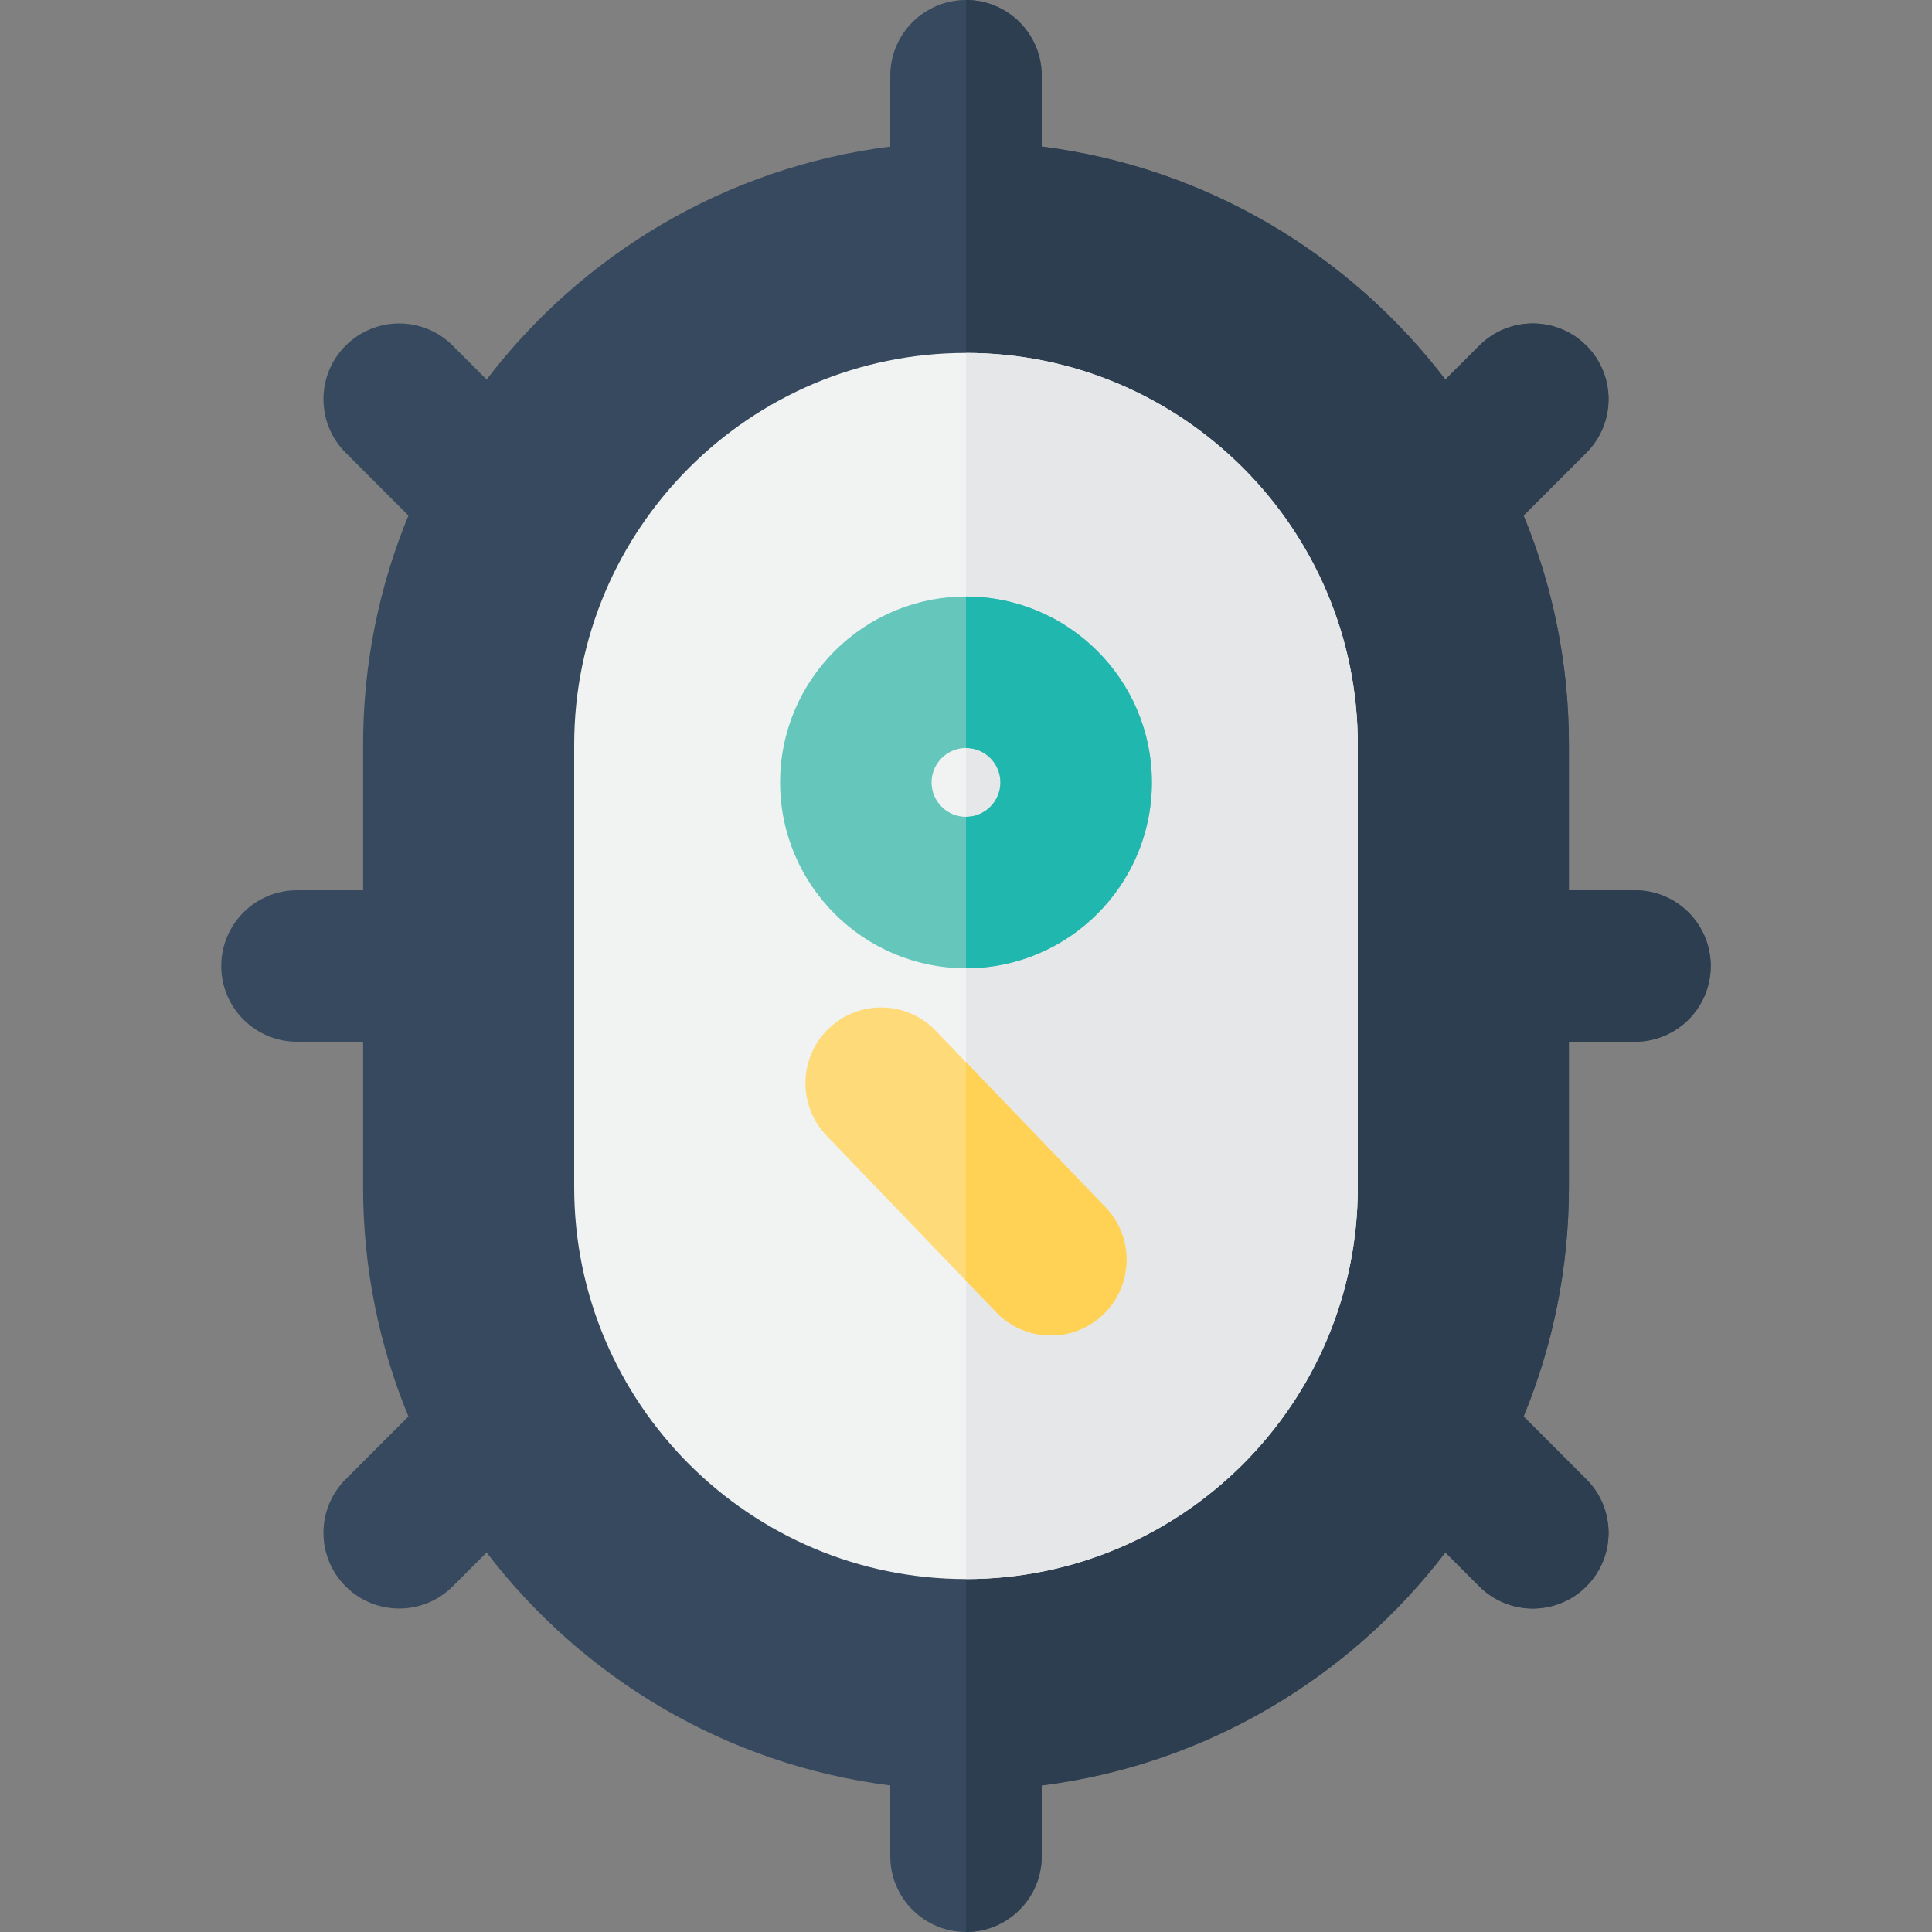
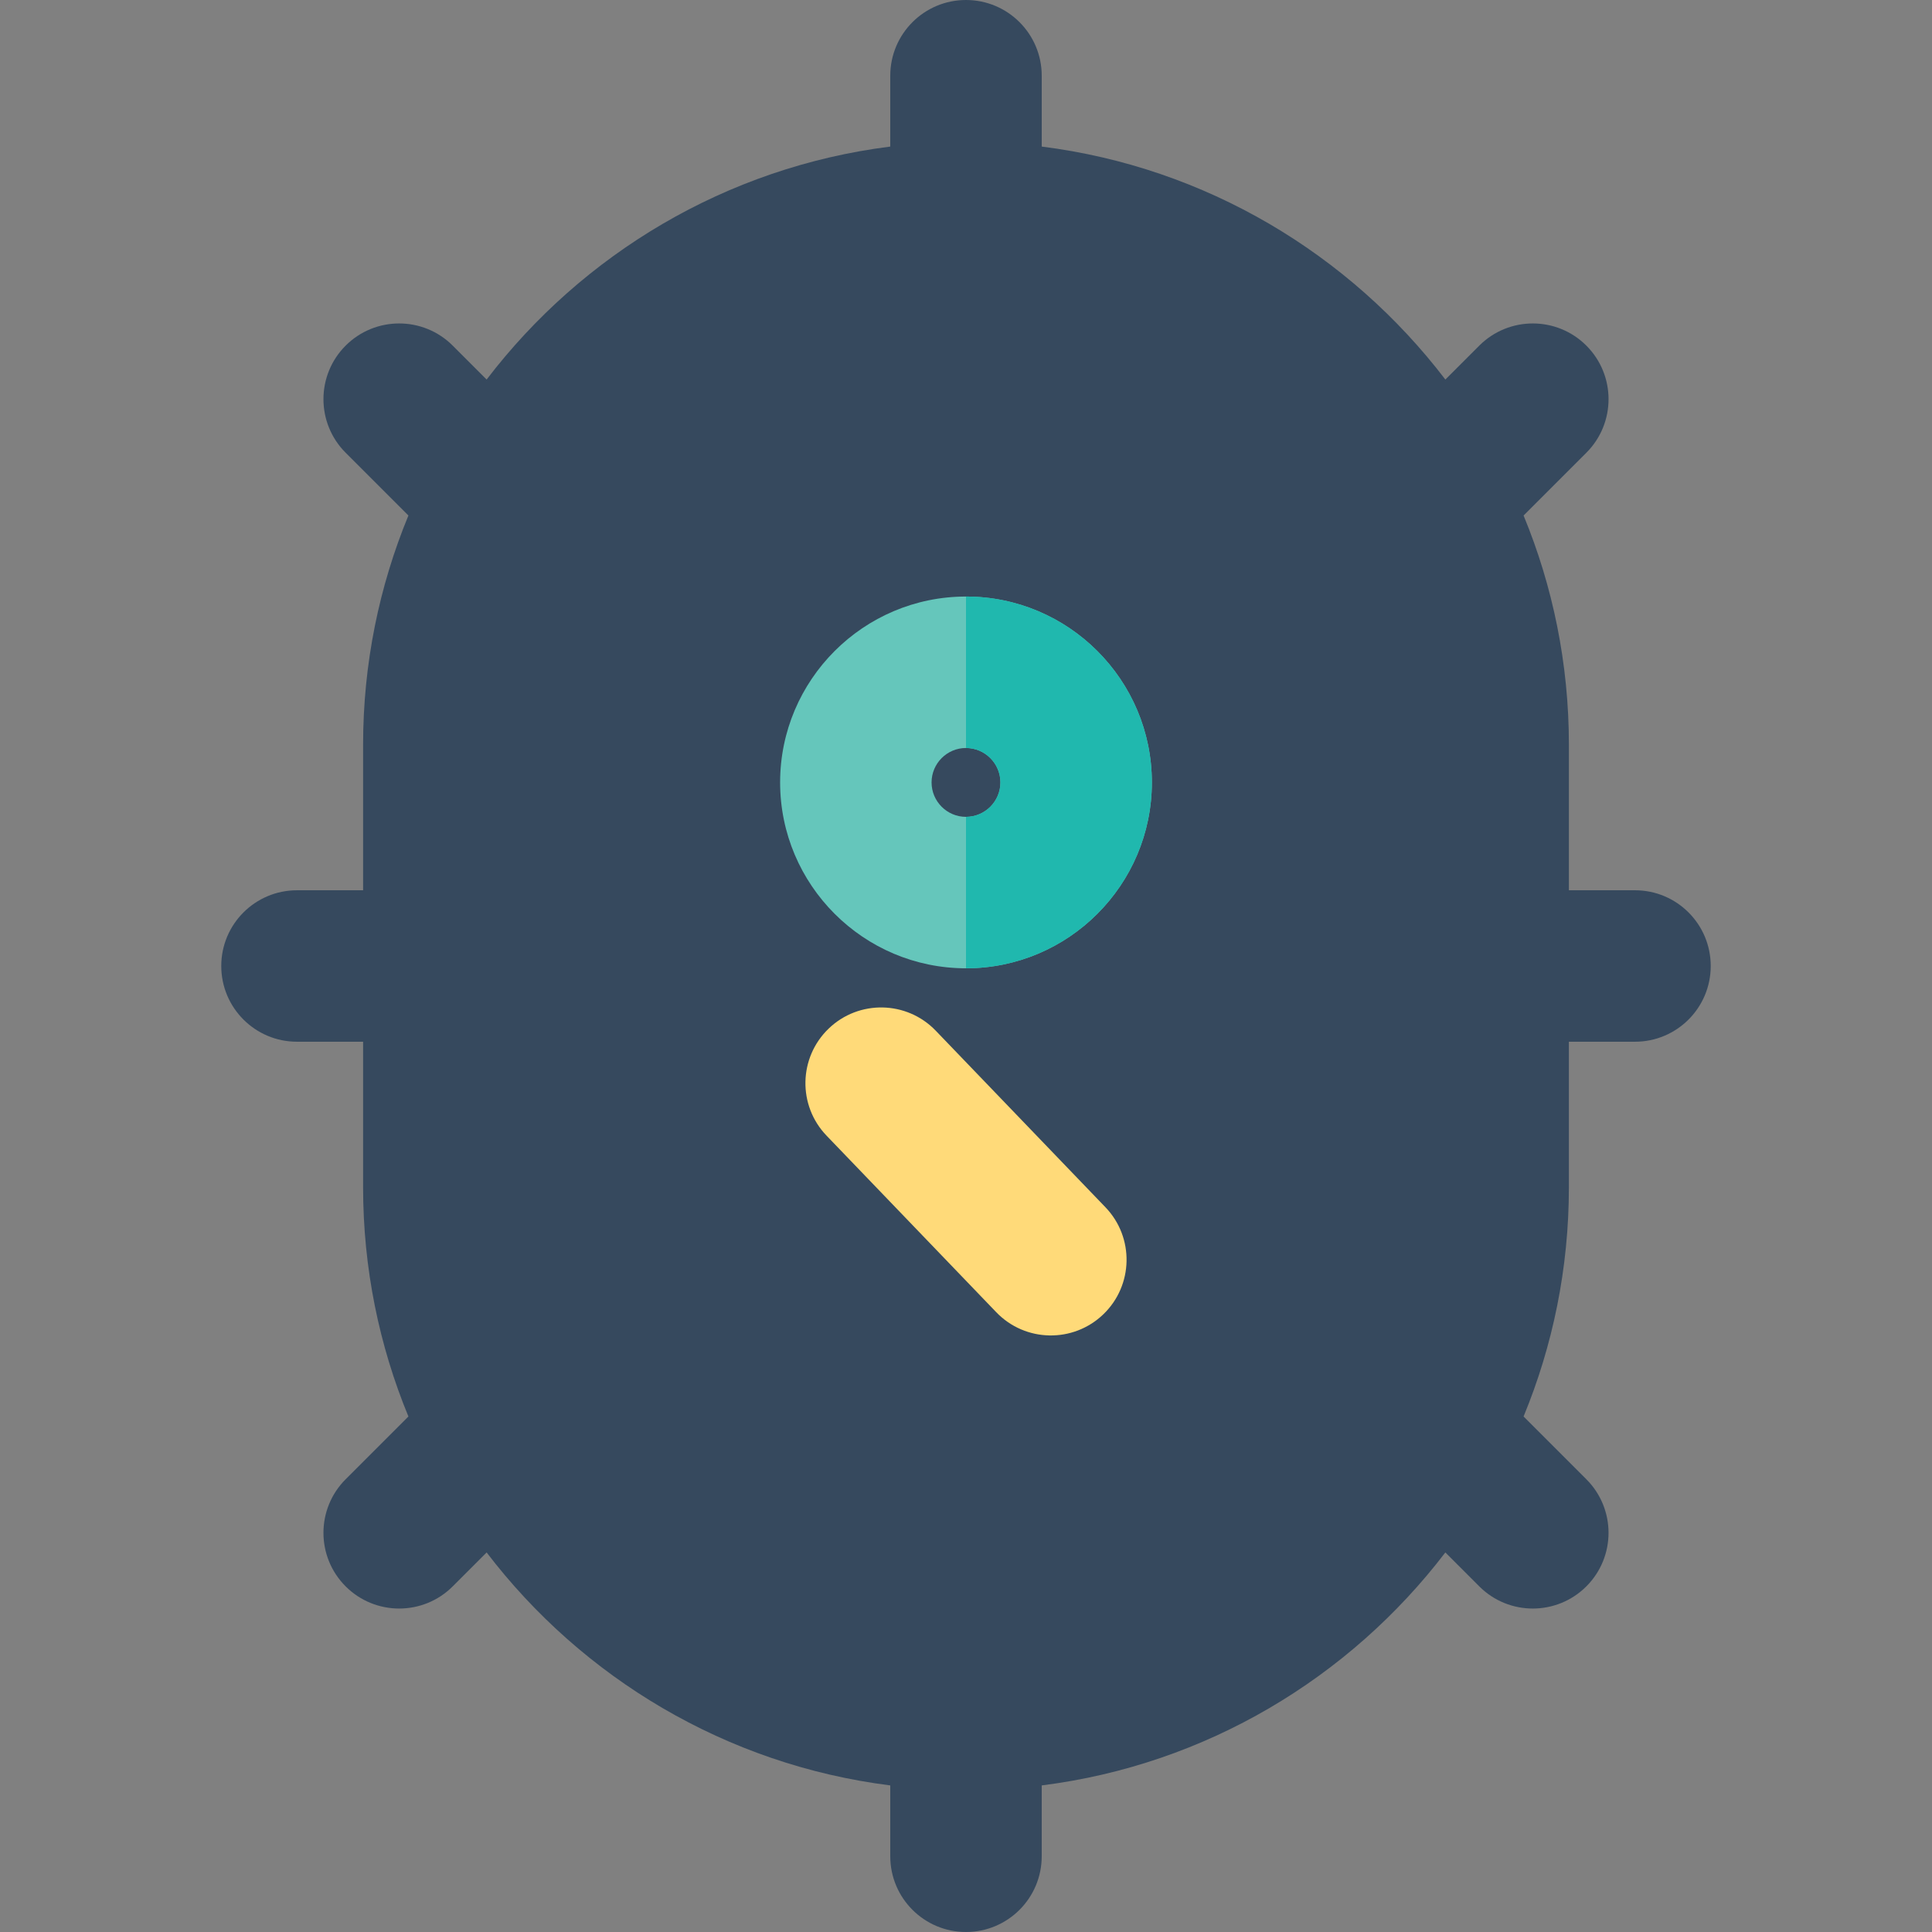
<svg xmlns="http://www.w3.org/2000/svg" height="800px" width="800px" version="1.1" id="Layer_1" viewBox="0 0 512 512" xml:space="preserve">
  <rect x="0" y="0" width="512" height="512" fill="#808080" stroke="none" />
  <path style="fill:#36495E;" d="M433.294,235.931h-17.521v-38.57c0-21.496-4.277-42.009-12.009-60.747l16.638-16.638  c7.837-7.837,7.837-20.543,0-28.38c-7.836-7.837-20.543-7.837-28.38,0l-8.987,8.986c-25.381-33.235-63.478-56.263-106.968-61.737  V20.068C276.067,8.985,267.082,0,255.999,0S235.93,8.985,235.93,20.068v18.777c-43.49,5.475-81.588,28.502-106.968,61.737  l-8.986-8.986c-7.835-7.837-20.542-7.837-28.38,0c-7.837,7.837-7.837,20.543,0,28.38l16.638,16.639  c-7.732,18.738-12.009,39.251-12.009,60.747v38.57H78.705c-11.083,0-20.068,8.985-20.068,20.068  c0,11.083,8.985,20.068,20.068,20.068h17.521v38.57c0,21.496,4.277,42.009,12.009,60.747l-16.638,16.638  c-7.837,7.837-7.837,20.543,0,28.38c7.836,7.836,20.543,7.837,28.38,0l8.986-8.987c25.381,33.235,63.478,56.263,106.968,61.737  v18.777c0,11.083,8.985,20.068,20.068,20.068c11.083,0,20.068-8.985,20.068-20.068v-18.777  c43.49-5.475,81.588-28.502,106.968-61.737l8.987,8.987c7.836,7.837,20.542,7.837,28.38,0c7.837-7.837,7.837-20.543,0-28.38  l-16.638-16.638c7.732-18.738,12.009-39.251,12.009-60.747v-38.57h17.521c11.083,0,20.068-8.985,20.068-20.068  C453.362,244.916,444.377,235.931,433.294,235.931z" />
-   <path style="fill:#2C3E50;" d="M433.294,235.931h-17.521v-38.57c0-21.496-4.277-42.009-12.009-60.747l16.638-16.638  c7.837-7.837,7.837-20.543,0-28.38c-7.836-7.837-20.543-7.837-28.38,0l-8.987,8.986c-25.381-33.235-63.478-56.263-106.968-61.737  V20.068C276.067,8.985,267.082,0,255.999,0v512c11.083,0,20.068-8.985,20.068-20.068v-18.777  c43.49-5.475,81.588-28.502,106.968-61.737l8.987,8.987c7.836,7.837,20.542,7.837,28.38,0c7.837-7.837,7.837-20.543,0-28.38  l-16.638-16.638c7.732-18.738,12.009-39.251,12.009-60.747v-38.57h17.521c11.083,0,20.068-8.985,20.068-20.068  C453.362,244.916,444.377,235.931,433.294,235.931z" />
-   <path style="fill:#F1F2F2;" d="M255.999,418.469c-57.254,0-103.832-46.578-103.832-103.832V197.363  c0-57.253,46.579-103.832,103.832-103.832s103.832,46.579,103.832,103.832v117.275C359.832,371.891,313.253,418.469,255.999,418.469  z" />
-   <path style="fill:#E6E7E8;" d="M255.999,93.531v324.94c57.254,0,103.832-46.578,103.832-103.832V197.363  C359.832,140.109,313.253,93.531,255.999,93.531z" />
  <path style="fill:#65C6BB;" d="M255.999,256.609c-27.163,0-49.259-22.098-49.259-49.259c0-27.163,22.098-49.26,49.259-49.26  s49.259,22.098,49.259,49.26C305.259,234.512,283.161,256.609,255.999,256.609z M255.999,198.226c-5.03,0-9.123,4.094-9.123,9.124  c0,5.03,4.093,9.123,9.123,9.123c5.03,0,9.123-4.093,9.123-9.123C265.123,202.319,261.029,198.226,255.999,198.226z" />
  <path style="fill:#FFDA79;" d="M264.015,347.749l-44.97-46.789c-7.681-7.991-7.429-20.696,0.562-28.376  c7.992-7.679,20.697-7.428,28.375,0.562l44.97,46.789c7.681,7.991,7.429,20.696-0.562,28.375  C284.396,355.993,271.692,355.736,264.015,347.749z" />
  <path style="fill:#20B8AE;" d="M255.999,158.09v40.136c5.03,0,9.123,4.094,9.123,9.124c0,5.03-4.094,9.123-9.123,9.123v40.136  c27.163,0,49.259-22.098,49.259-49.259C305.259,180.187,283.161,158.09,255.999,158.09z" />
-   <path style="fill:#FFD155;" d="M292.952,319.935l-36.953-38.448v57.921l8.017,8.34c7.674,7.986,20.377,8.247,28.375,0.562  C300.381,340.631,300.634,327.927,292.952,319.935z" />
</svg>